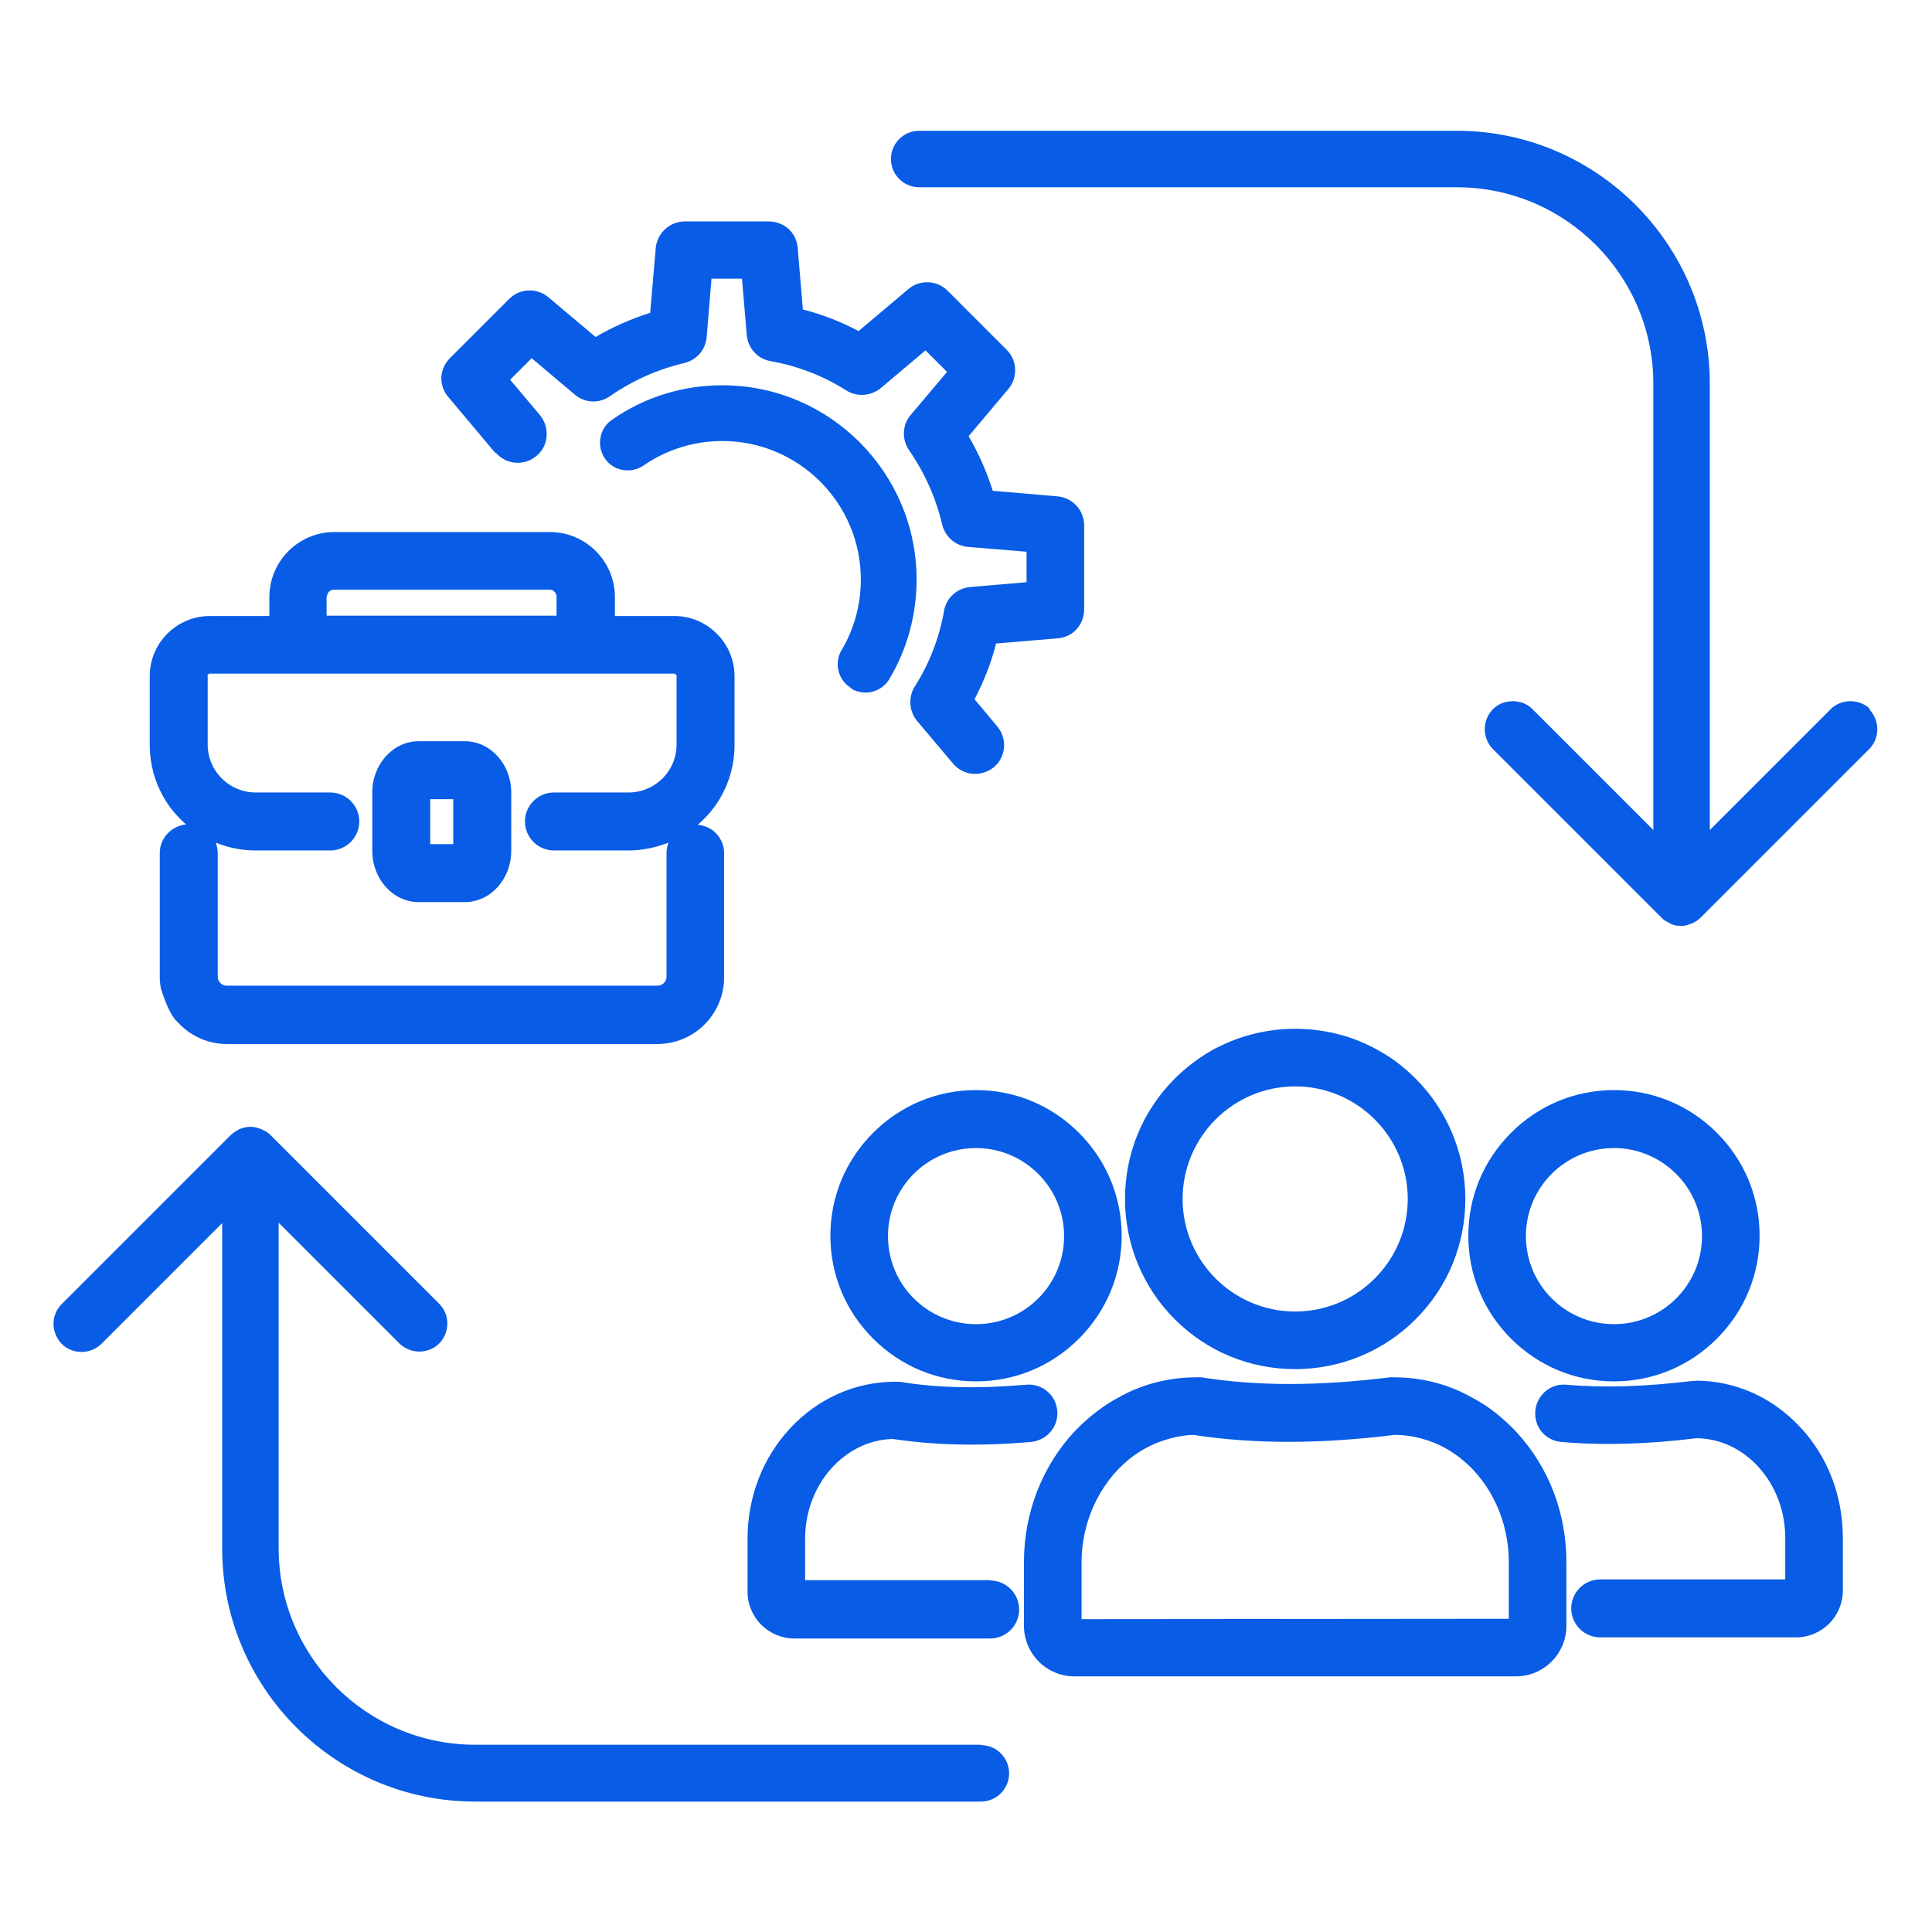
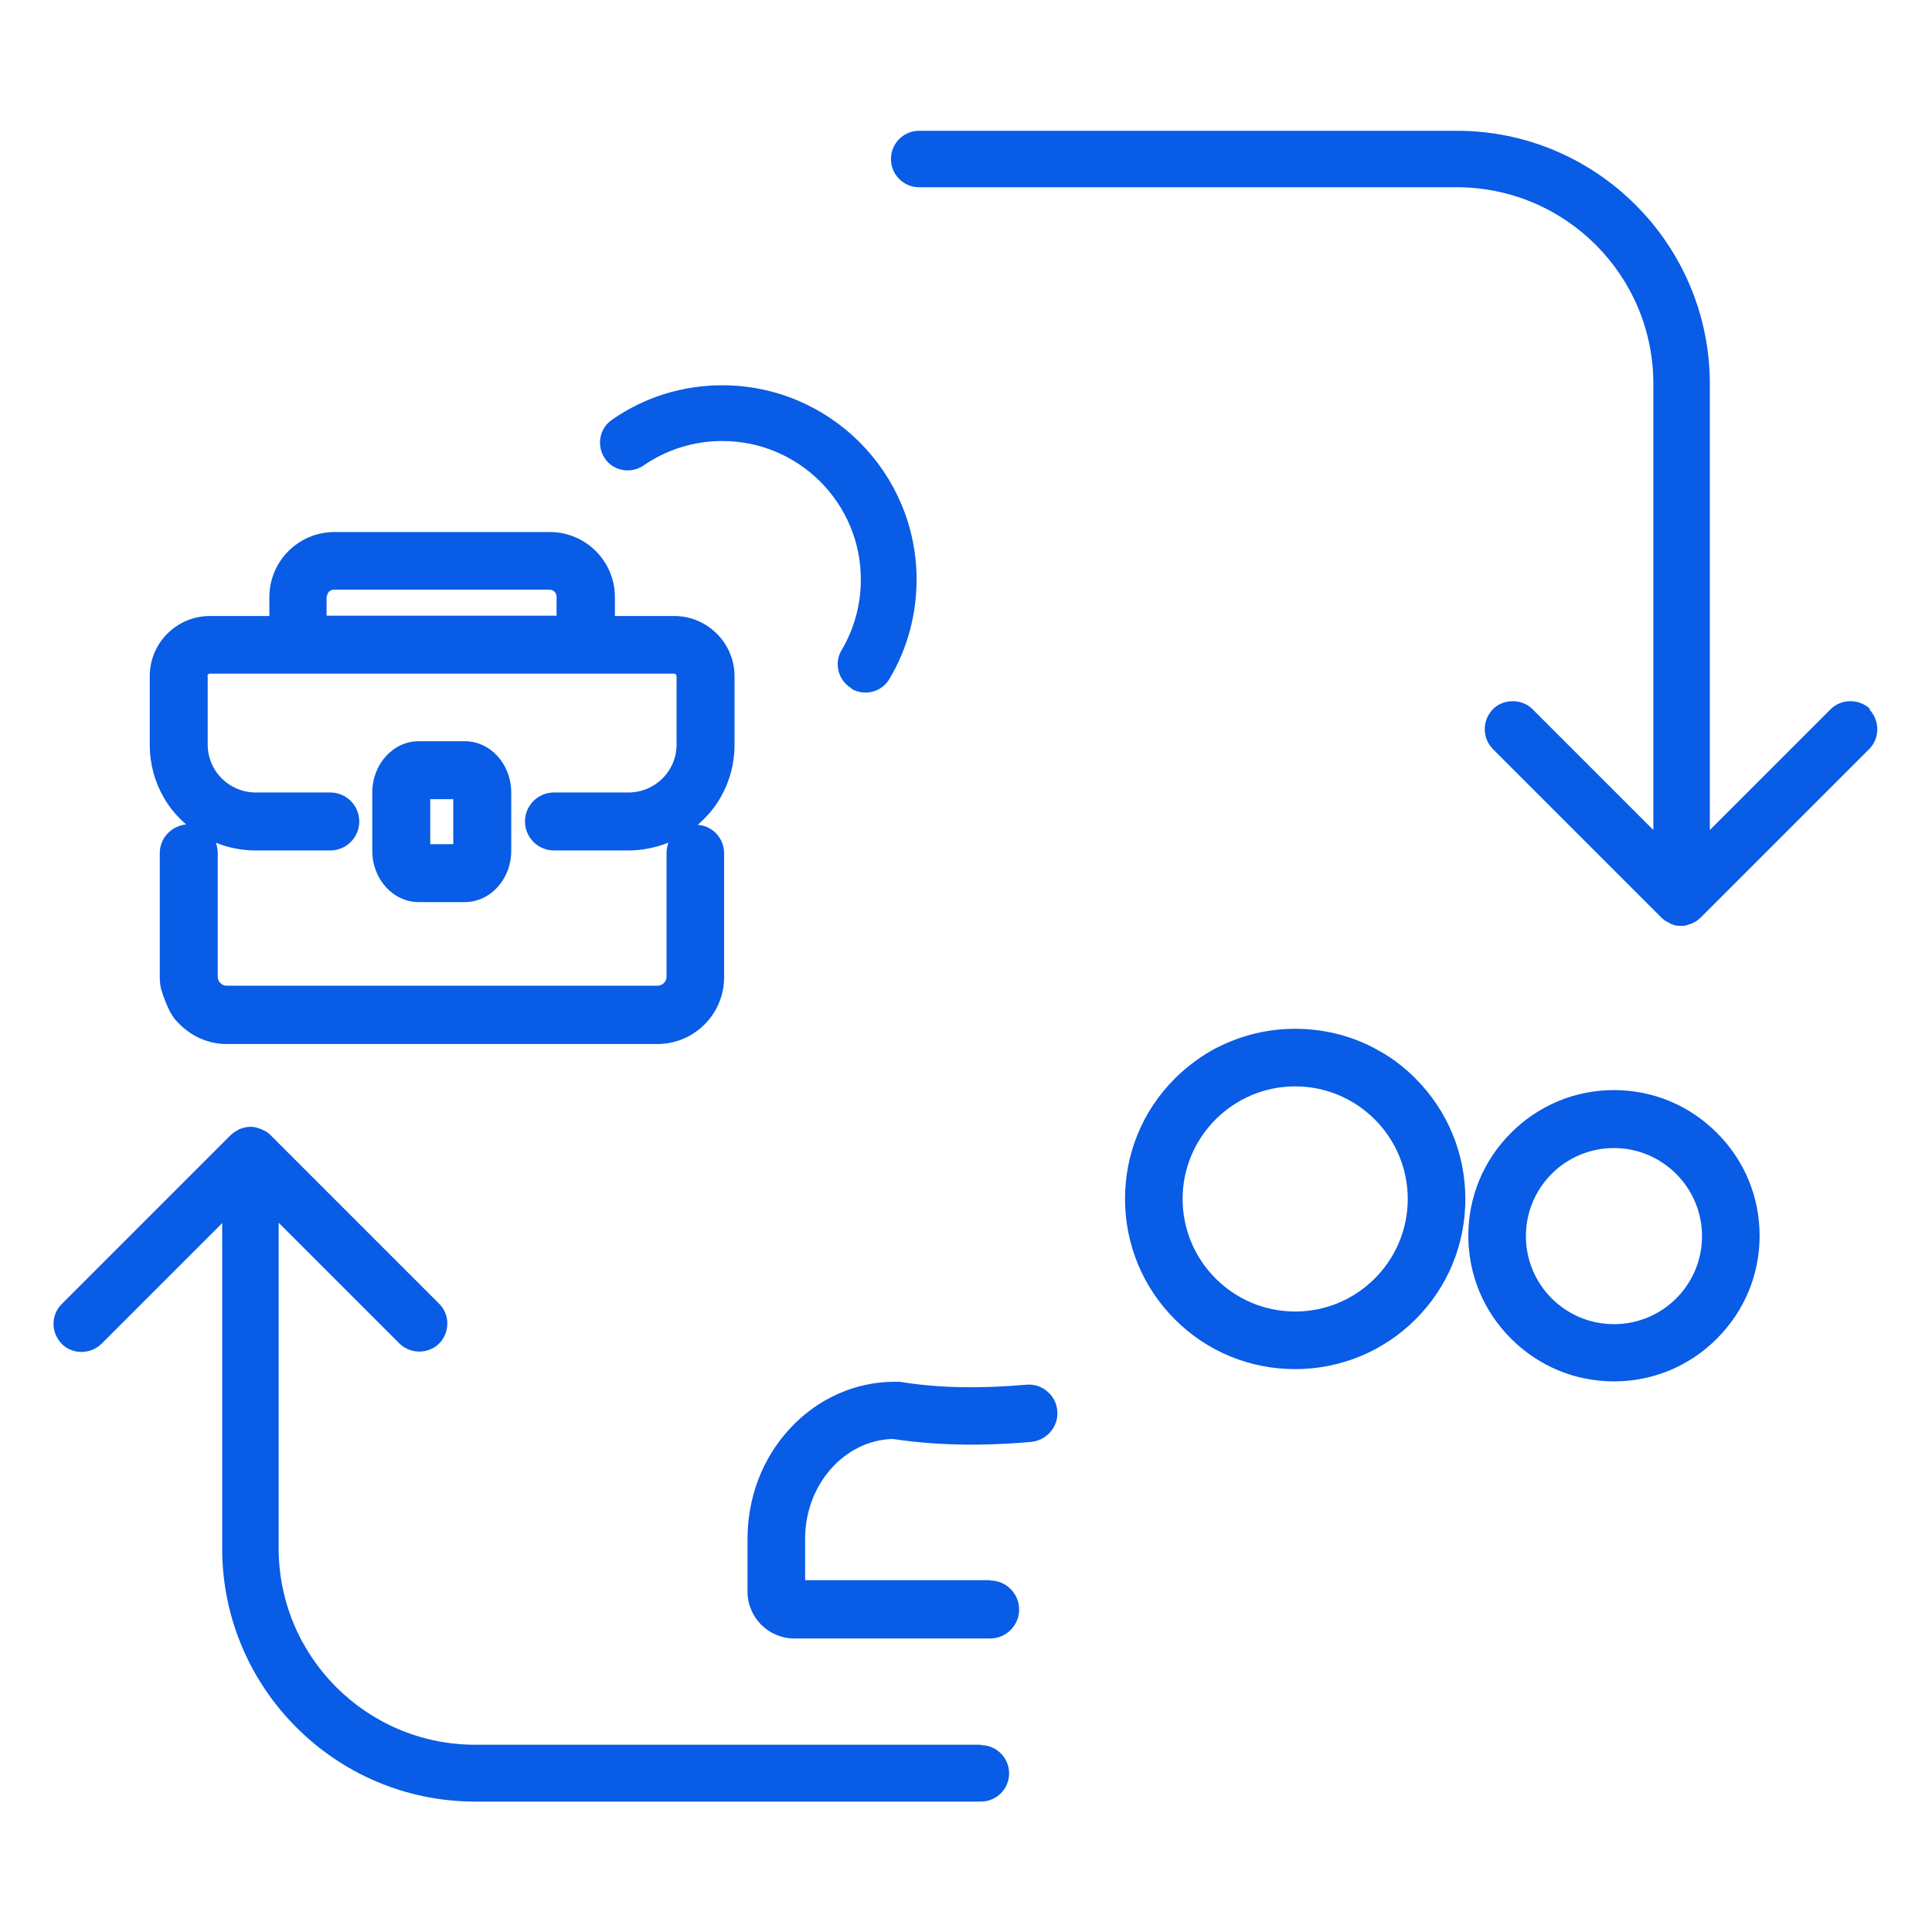
<svg xmlns="http://www.w3.org/2000/svg" id="Layer_1" data-name="Layer 1" viewBox="0 0 52 52">
  <defs>
    <style>
      .cls-1 {
        fill: #085ce5;
      }
    </style>
  </defs>
  <path class="cls-1" d="M34.86,36.85c1.22,0,2.38-.48,3.24-1.34.87-.87,1.34-2.02,1.34-3.24s-.48-2.38-1.34-3.24c-.25-.25-.53-.48-.83-.66-.1-.06-.21-.12-.32-.18-.64-.33-1.36-.5-2.09-.5s-1.44.17-2.09.5c-.11.05-.22.12-.32.18-.3.19-.58.41-.83.66-.87.87-1.34,2.02-1.34,3.24s.48,2.38,1.34,3.24c.87.87,2.02,1.34,3.24,1.34ZM34.86,29.24c1.67,0,3.03,1.36,3.03,3.03s-1.36,3.03-3.03,3.03-3.03-1.36-3.03-3.03,1.36-3.03,3.03-3.03Z" />
-   <path class="cls-1" d="M40.6,38.33h0c-.27-.26-.57-.49-.9-.67-.12-.07-.24-.13-.36-.19-.58-.27-1.19-.4-1.83-.4-.03,0-.07,0-.09,0-1.93.24-3.6.24-5.09,0-.04,0-.08,0-.12,0-.63,0-1.25.13-1.83.4-.12.06-.24.12-.36.19-.32.18-.62.41-.9.67-.07.07-.15.15-.22.22-.86.94-1.34,2.18-1.34,3.49v1.72c0,.75.61,1.36,1.36,1.36h11.88c.75,0,1.36-.61,1.36-1.36v-1.72c0-1.32-.48-2.56-1.34-3.49-.07-.08-.14-.15-.22-.22ZM29.11,43.59v-1.54c0-1.07.47-2.1,1.25-2.75.23-.19.48-.34.74-.45.34-.14.7-.22,1.02-.23,1.62.25,3.4.25,5.42,0,.37,0,.73.08,1.08.22.26.11.51.26.74.45.78.64,1.25,1.67,1.25,2.75v1.53s-11.49.01-11.49.01Z" />
  <path class="cls-1" d="M43.44,37.18c1.05,0,2.03-.41,2.77-1.15.74-.74,1.15-1.72,1.15-2.77s-.41-2.03-1.15-2.77c-.74-.74-1.72-1.15-2.77-1.15s-2.03.41-2.77,1.15c-.74.74-1.15,1.72-1.15,2.77s.41,2.03,1.15,2.77c.74.74,1.72,1.15,2.77,1.15ZM43.44,30.9c1.3,0,2.37,1.06,2.37,2.37s-1.06,2.37-2.37,2.37-2.37-1.06-2.37-2.37,1.06-2.37,2.37-2.37Z" />
-   <path class="cls-1" d="M26.27,37.18c1.05,0,2.03-.41,2.77-1.15.74-.74,1.15-1.72,1.15-2.77s-.41-2.03-1.15-2.77c-.74-.74-1.72-1.15-2.77-1.15s-2.03.41-2.77,1.15c-.74.74-1.15,1.72-1.15,2.77s.41,2.03,1.15,2.77c.74.74,1.72,1.15,2.77,1.15ZM26.27,30.9c1.3,0,2.37,1.06,2.37,2.37s-1.06,2.37-2.37,2.37-2.37-1.06-2.37-2.37,1.06-2.37,2.37-2.37Z" />
-   <path class="cls-1" d="M45.63,37.17s-.07,0-.09,0c-1.26.15-2.36.19-3.38.1-.22-.02-.43.05-.59.2-.16.15-.25.36-.25.57,0,.41.3.74.71.77,1.12.1,2.32.06,3.63-.1,1.32.01,2.39,1.22,2.39,2.68v1.12h-4.98c-.43,0-.78.35-.78.78s.35.78.78.78h5.27c.69,0,1.26-.56,1.26-1.26v-1.42c0-1.12-.4-2.18-1.14-2.97-.75-.81-1.75-1.26-2.83-1.26Z" />
  <path class="cls-1" d="M26.65,42.53h-4.98v-1.12c0-1.45,1.06-2.65,2.36-2.68,1.13.17,2.35.2,3.72.08.4-.04.71-.37.71-.77,0-.22-.09-.43-.25-.57-.16-.15-.37-.22-.59-.2-1.27.11-2.38.09-3.41-.08-.04,0-.08,0-.12,0-1.07,0-2.08.45-2.83,1.26-.74.8-1.14,1.85-1.14,2.97v1.42c0,.69.56,1.26,1.26,1.26h5.27c.43,0,.78-.35.78-.78s-.35-.78-.78-.78Z" />
  <path class="cls-1" d="M5.01,22.19c-.4.04-.71.37-.71.77v3.33c0,.1.01.21.03.31,0,0,.19.68.45.91.33.36.8.59,1.32.59h11.59c1,0,1.8-.81,1.8-1.8v-3.33c0-.41-.31-.74-.71-.77.24-.21.45-.45.61-.73.25-.43.38-.92.38-1.42v-1.85c0-.89-.73-1.62-1.62-1.62h-1.6v-.51c0-.97-.79-1.75-1.75-1.75h-5.8c-.97,0-1.75.79-1.75,1.75v.51h-1.6c-.89,0-1.62.72-1.62,1.62v1.85c0,.5.13.99.38,1.42.16.28.37.52.61.73ZM8.8,16.06c0-.11.09-.19.19-.19h5.8c.11,0,.19.09.19.19v.51h-6.19v-.51ZM5.58,18.19s.02-.06.06-.06h12.51s.06.02.06.06v1.85c0,.23-.06.45-.17.64-.23.4-.66.65-1.12.65h-2.01c-.43,0-.78.35-.78.78s.35.78.78.78h2.01c.37,0,.74-.08,1.07-.21-.03.09-.05.18-.05.28v3.33c0,.13-.11.24-.24.24H6.1c-.13,0-.24-.11-.24-.24v-3.33c0-.1-.02-.19-.05-.28.34.14.7.21,1.07.21h2.01c.43,0,.78-.35.78-.78s-.35-.78-.78-.78h-2.01c-.46,0-.89-.25-1.12-.65-.11-.19-.17-.41-.17-.64v-1.85Z" />
  <path class="cls-1" d="M11.27,24.28h1.24c.69,0,1.25-.62,1.25-1.38v-1.57c0-.76-.56-1.38-1.25-1.38h-1.24c-.69,0-1.25.62-1.25,1.38v1.57c0,.76.56,1.38,1.25,1.38ZM11.58,21.51h.62v1.21h-.62v-1.21Z" />
-   <path class="cls-1" d="M13.34,12.18c.28.33.77.37,1.1.09.16-.13.26-.32.27-.53.02-.21-.05-.41-.18-.57l-.8-.95.58-.58,1.16.98c.27.23.66.25.95.04.61-.42,1.28-.72,2-.89.33-.08.57-.36.6-.69l.13-1.58h.82l.13,1.52c.03.35.29.64.64.7.73.13,1.41.39,2.04.79.29.18.66.15.92-.06l1.21-1.02.58.58-.98,1.16c-.23.27-.24.66-.04.95.42.61.72,1.28.89,2,.08.33.36.57.69.6l1.58.13v.82l-1.52.13c-.35.03-.64.29-.7.64-.13.73-.39,1.41-.79,2.04-.18.29-.15.66.06.92l.97,1.15c.15.18.37.28.6.28.18,0,.36-.07.5-.18.33-.28.37-.77.09-1.1l-.61-.73c.25-.48.45-.98.58-1.5l1.66-.14c.41-.03.71-.37.71-.78v-2.26c0-.41-.31-.74-.71-.78l-1.75-.15c-.16-.51-.38-1.01-.65-1.47l1.07-1.27c.26-.31.24-.77-.04-1.05l-1.6-1.6c-.28-.28-.75-.3-1.05-.04l-1.34,1.13c-.48-.25-.98-.45-1.5-.58l-.14-1.66c-.03-.41-.37-.71-.78-.71h-2.26c-.4,0-.74.31-.78.71l-.15,1.75c-.51.16-1.01.38-1.47.65l-1.27-1.07c-.31-.26-.77-.24-1.05.04l-1.6,1.6c-.29.29-.31.74-.04,1.05l1.26,1.5Z" />
  <path class="cls-1" d="M22.92,18.54h0c.12.07.25.1.38.1.26,0,.51-.14.64-.37.48-.8.73-1.73.73-2.67,0-2.88-2.34-5.23-5.23-5.23-1.07,0-2.1.32-2.97.93-.34.23-.42.7-.19,1.04.23.34.7.42,1.04.19.62-.43,1.36-.66,2.12-.66,2.06,0,3.73,1.67,3.73,3.73,0,.67-.18,1.33-.52,1.9-.21.35-.09.81.26,1.02Z" />
  <path class="cls-1" d="M26.4,46.96h-13.61c-2.92,0-5.29-2.37-5.29-5.29v-8.76l3.25,3.25c.3.29.78.29,1.07,0,.14-.14.22-.33.22-.54s-.08-.39-.22-.53l-4.54-4.54s-.07-.07-.13-.1l-.12-.06s-.04-.01-.06-.02l-.06-.02c-.11-.03-.21-.03-.34,0l-.06.02s-.05.01-.06.02c-.02,0-.04.02-.05.03l-.06.03c-.06.04-.1.07-.14.11l-4.54,4.54c-.14.14-.22.33-.22.53s.08.39.22.54c.29.29.77.29,1.07,0l3.25-3.25v8.76c0,3.75,3.05,6.81,6.81,6.81h13.61c.42,0,.76-.34.76-.76s-.34-.76-.76-.76ZM6.96,30.55s0,0,0,0h0s0,0,0,0ZM6.52,30.54s0,0,0,0h0s0,0,0,0Z" />
  <path class="cls-1" d="M50.34,19.09c-.29-.29-.78-.29-1.07,0l-3.25,3.25v-12.01c0-3.75-3.05-6.81-6.81-6.81h-14.47c-.42,0-.76.34-.76.76s.34.76.76.76h14.47c2.92,0,5.29,2.37,5.29,5.29v12.01l-3.25-3.25c-.28-.29-.79-.29-1.07,0-.29.3-.29.77,0,1.07l4.54,4.54s.07.07.13.1l.04.02s.06.03.09.05l.12.04s.09.01.14.01c.06,0,.11,0,.17-.02l.05-.02s.06-.02.09-.03l.11-.06s.08-.06.11-.09l4.54-4.54c.29-.29.29-.77,0-1.07Z" />
</svg>